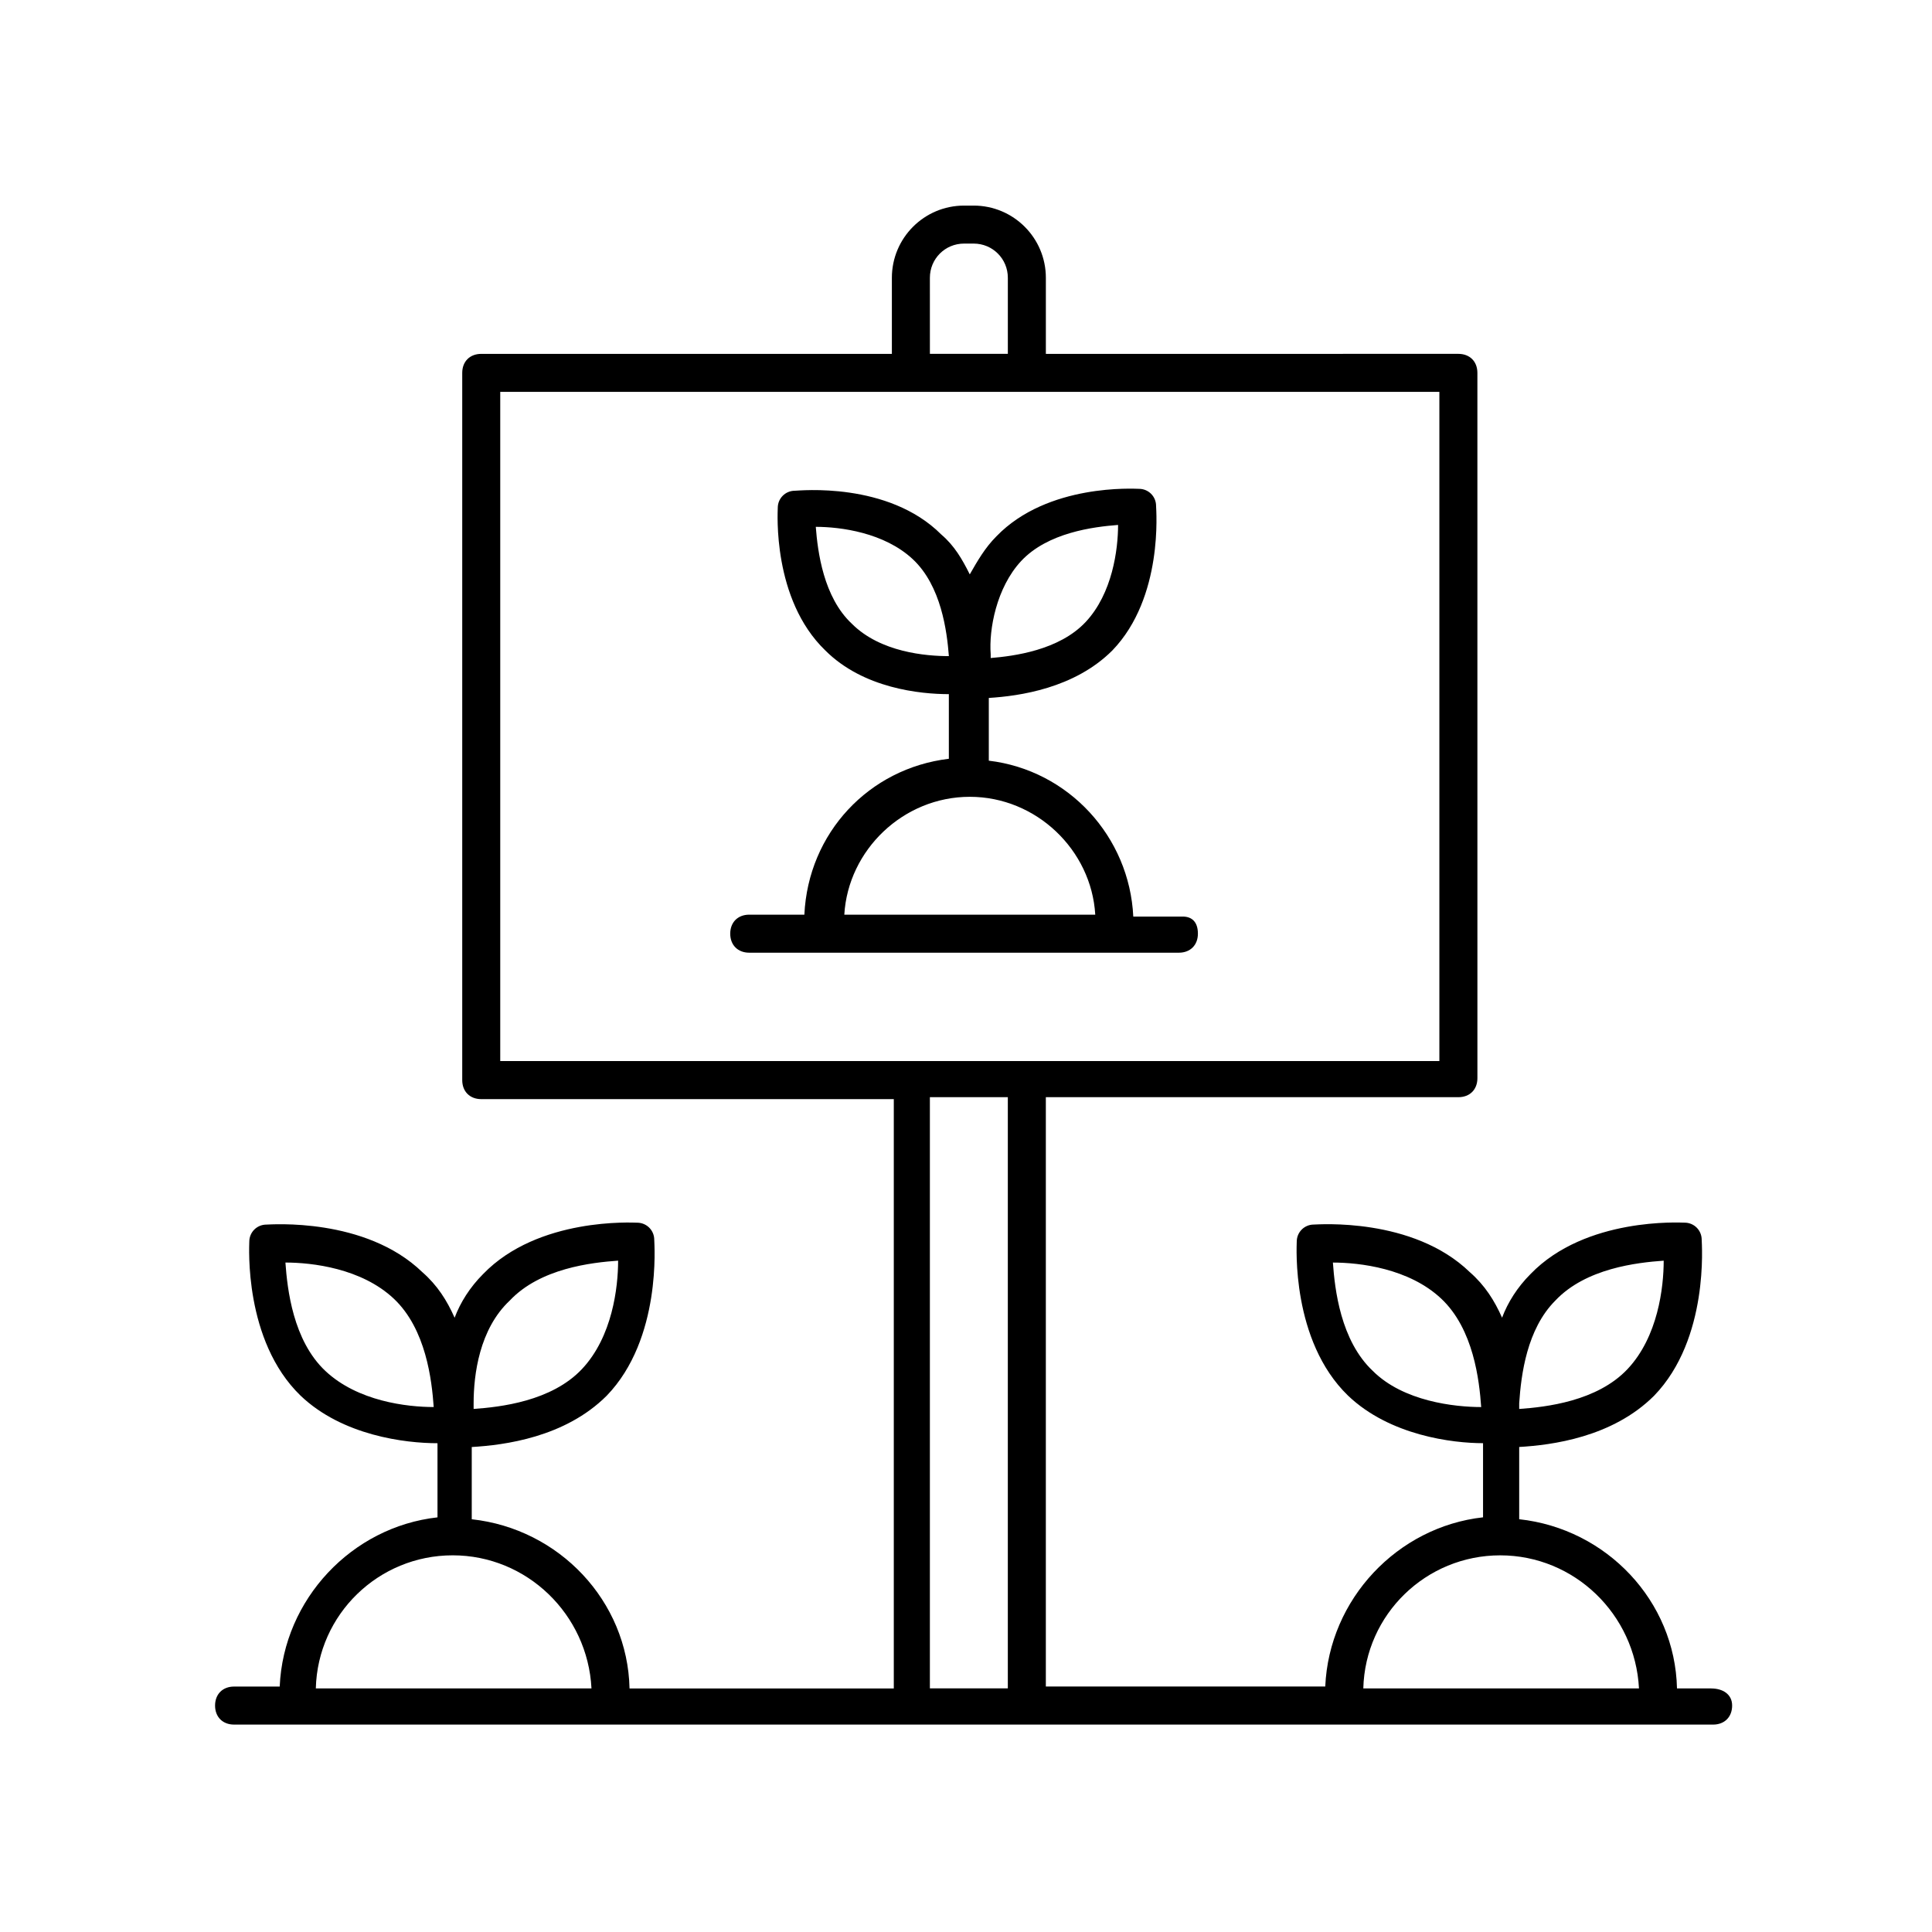
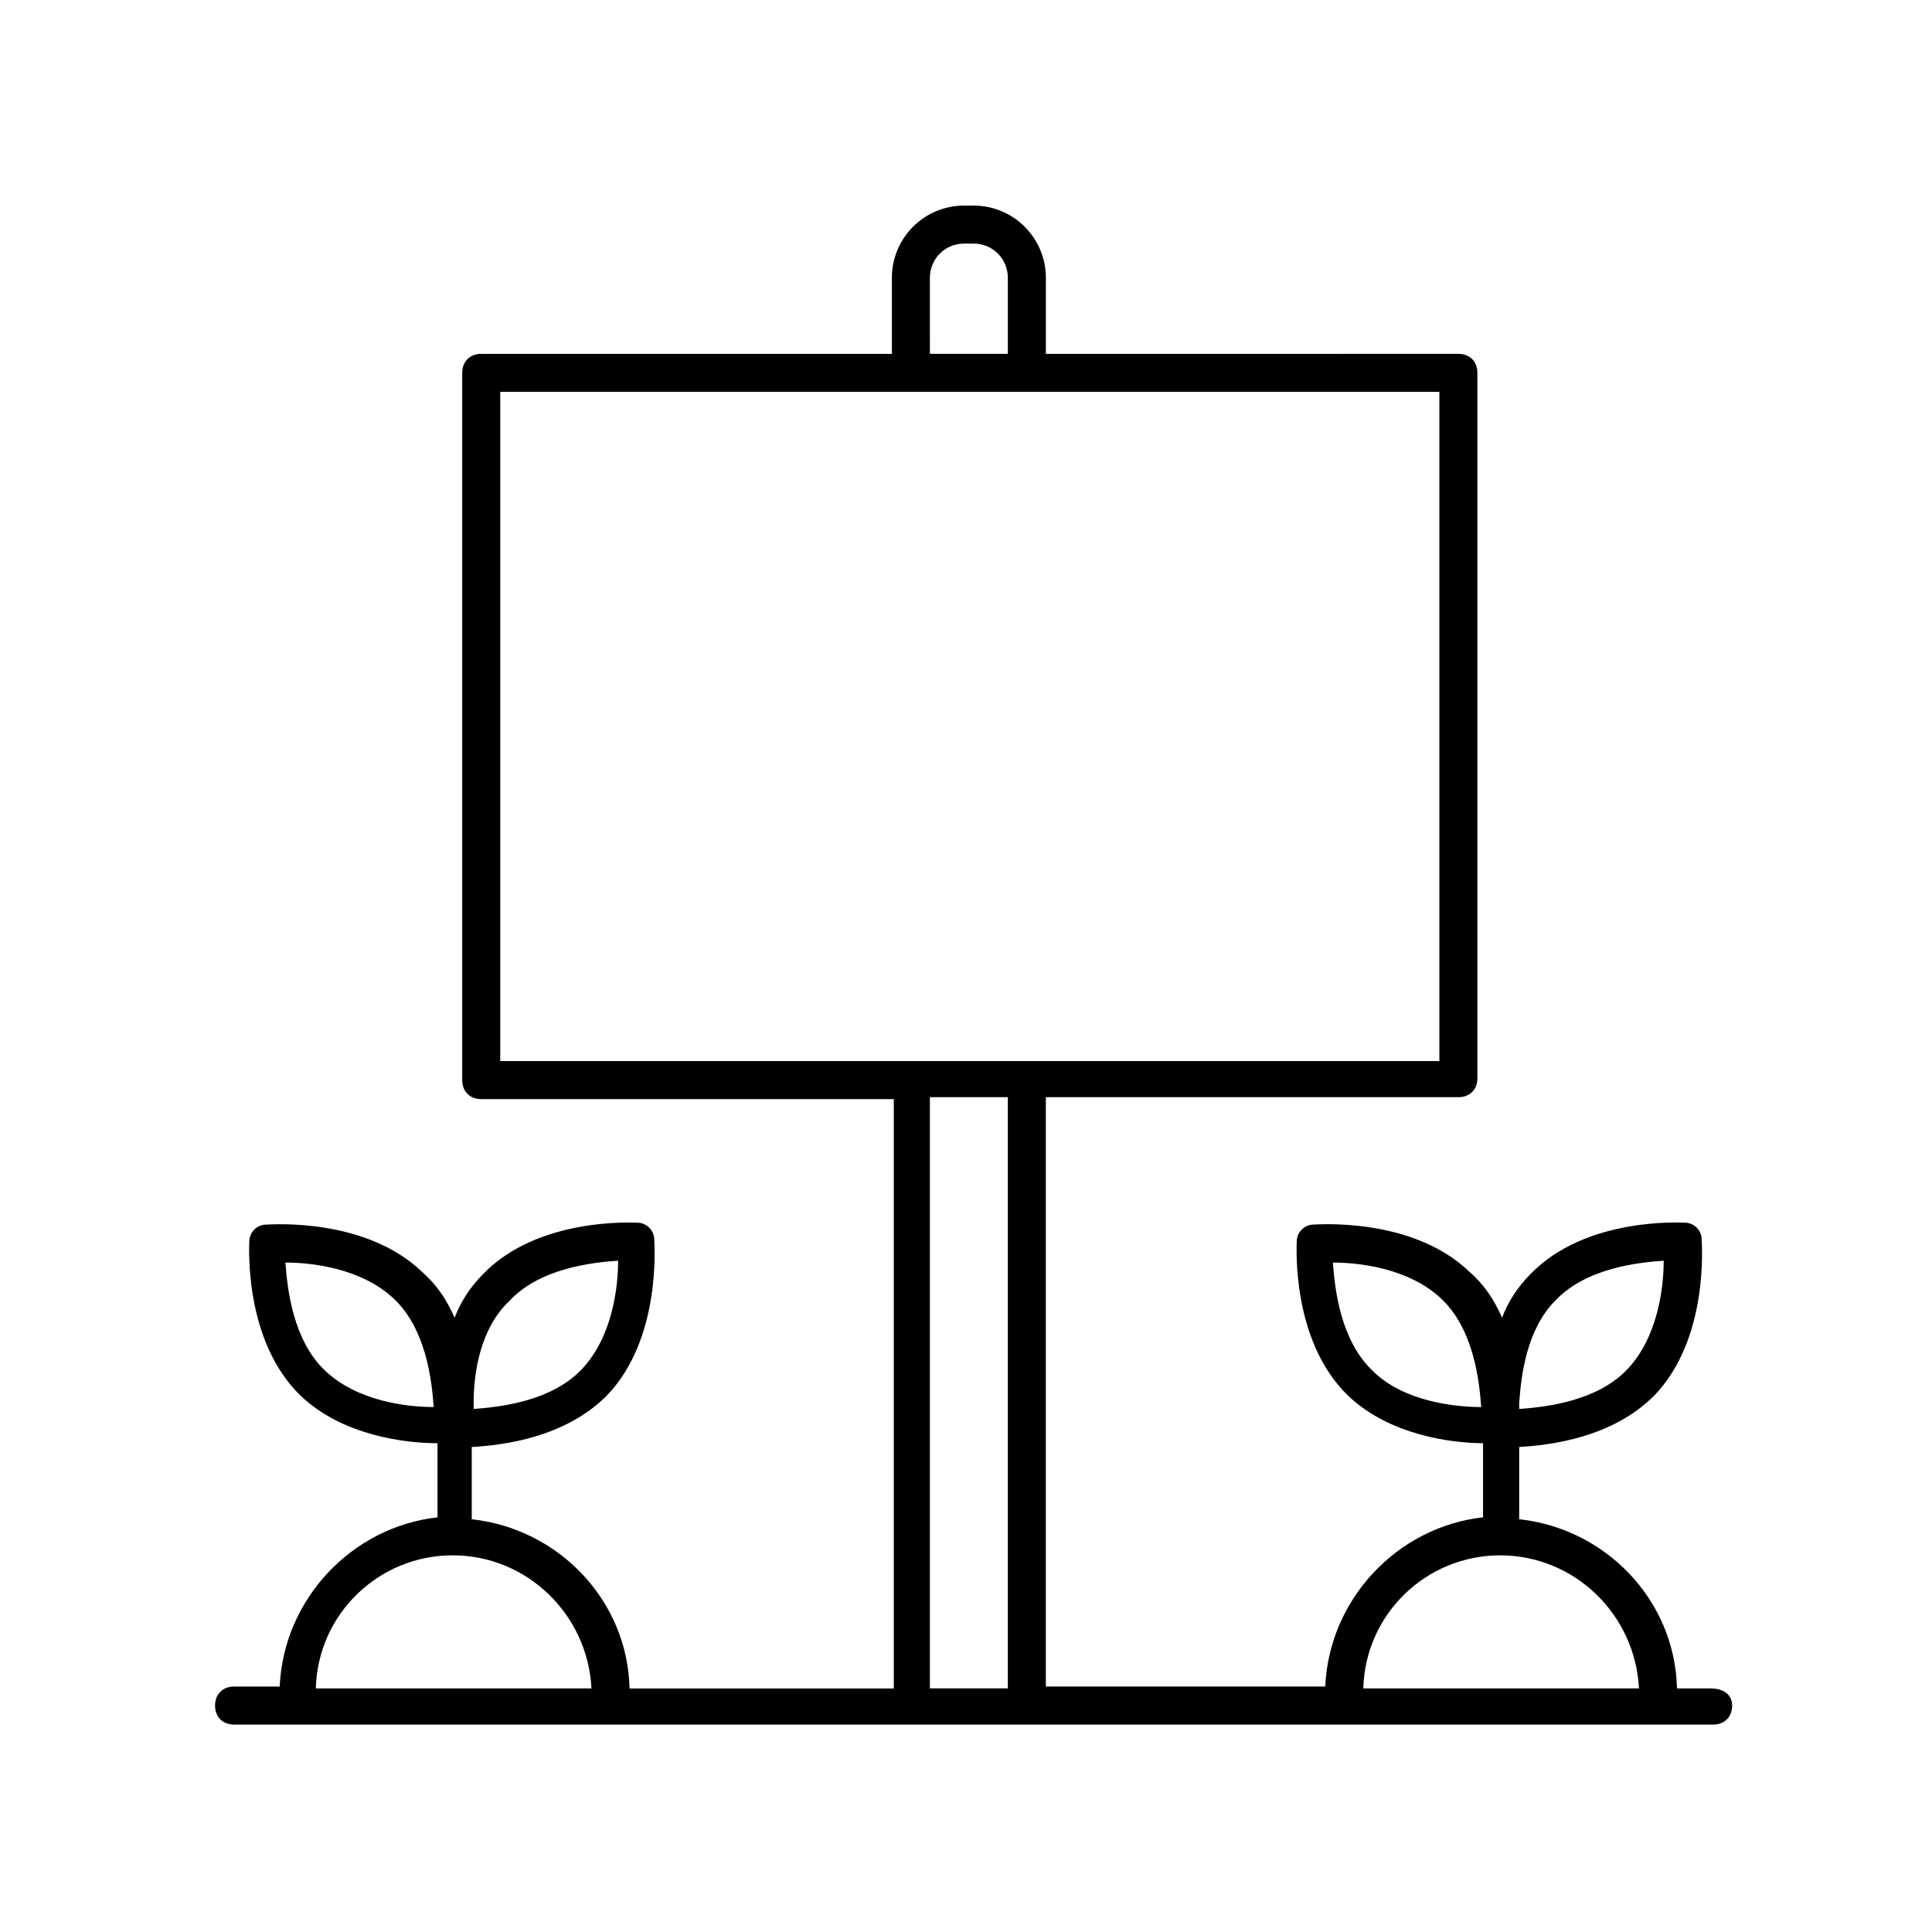
<svg xmlns="http://www.w3.org/2000/svg" fill="#000000" width="800px" height="800px" version="1.1" viewBox="144 144 512 512">
  <g>
    <path d="m597.49 591.45h-9.07c-0.504-23.176-18.641-42.32-41.816-44.84v-19.145c8.566-0.504 24.688-2.519 35.77-13.602 14.609-15.113 12.594-40.305 12.594-41.312 0-2.519-2.016-4.535-4.535-4.535-1.008 0-26.199-1.512-40.809 13.602-3.527 3.527-6.047 7.559-7.559 11.586-2.016-4.535-4.535-8.566-8.566-12.09-15.113-14.609-40.305-12.594-41.312-12.594-2.519 0-4.535 2.016-4.535 4.535 0 1.008-1.512 26.199 13.602 40.809 11.082 10.578 27.711 12.594 35.77 12.594v19.648c-22.672 2.519-40.809 21.664-41.816 44.84h-74.047v-156.18h109.33c3.023 0 5.039-2.016 5.039-5.039l-0.004-186.91c0-3.023-2.016-5.039-5.039-5.039l-109.32 0.004v-20.152c0-10.578-8.566-19.145-19.145-19.145h-2.519c-10.578 0-19.145 8.566-19.145 19.145v20.152h-108.82c-3.023 0-5.039 2.016-5.039 5.039v187.42c0 3.023 2.016 5.039 5.039 5.039h109.33v156.18h-70.031c-0.504-23.176-18.641-42.32-41.816-44.84v-19.145c8.566-0.504 24.688-2.519 35.77-13.602 14.609-15.113 12.594-40.305 12.594-41.312 0-2.519-2.016-4.535-4.535-4.535-1.008 0-26.199-1.512-40.809 13.602-3.527 3.527-6.047 7.559-7.559 11.586-2.016-4.535-4.535-8.566-8.566-12.09-15.113-14.609-40.305-12.594-41.312-12.594-2.519 0-4.535 2.016-4.535 4.535 0 1.008-1.512 26.199 13.602 40.809 11.082 10.578 27.711 12.594 36.273 12.594v19.648c-22.672 2.519-40.809 21.664-41.816 44.84h-12.09c-3.023 0-5.039 2.016-5.039 5.039 0 3.023 2.016 5.039 5.039 5.039h391.96c3.023 0 5.039-2.016 5.039-5.039 0.008-3.023-2.512-4.535-5.535-4.535zm-41.312-102.78c8.062-8.566 21.664-10.078 28.719-10.578 0 7.055-1.512 20.152-9.574 28.719s-21.664 10.078-28.719 10.578v-1.512c0.504-7.559 2.016-19.648 9.574-27.207zm-48.367 18.641c-8.566-8.062-10.078-21.664-10.578-28.719 7.055 0 20.152 1.512 28.719 9.574s10.078 21.664 10.578 28.719c-7.055 0-20.656-1.512-28.719-9.574zm33.758 48.871c19.648 0 35.77 15.617 36.777 35.266h-73.055c0.504-19.648 16.629-35.266 36.277-35.266zm-151.14-338.56c0-5.039 4.031-9.07 9.07-9.07h2.519c5.039 0 9.07 4.031 9.07 9.07v20.152h-20.656zm-113.86 30.227h248.88v177.34h-248.88zm113.86 186.91h20.656v156.68h-20.656zm-111.34 53.906c8.062-8.566 21.664-10.078 28.719-10.578 0 7.055-1.512 20.152-9.574 28.719s-21.664 10.078-28.719 10.578v-1.512c0-7.559 1.512-19.648 9.574-27.207zm-48.871 18.641c-8.566-8.062-10.078-21.664-10.578-28.719 7.055 0 20.152 1.512 28.719 9.574 8.566 8.062 10.078 21.664 10.578 28.719-7.055 0-20.152-1.512-28.719-9.574zm33.754 48.871c19.648 0 35.77 15.617 36.777 35.266h-73.051c0.504-19.648 16.625-35.266 36.273-35.266z" />
-     <path d="m457.43 386.9h-13.098c-1.008-21.16-17.129-38.793-38.289-41.312v-16.625c8.062-0.504 22.672-2.519 32.746-12.594 13.602-14.105 11.586-37.281 11.586-38.289 0-2.519-2.016-4.535-4.535-4.535-1.008 0-24.184-1.512-37.785 12.594-3.023 3.023-5.039 6.551-7.055 10.078-2.016-4.031-4.031-7.559-7.559-10.578-14.102-14.109-37.781-11.59-38.789-11.59-2.519 0-4.535 2.016-4.535 4.535 0 1.008-1.512 24.184 12.594 37.785 10.078 10.078 25.191 11.586 32.746 11.586v17.129c-21.16 2.519-37.281 19.648-38.289 41.312h-14.609c-3.023 0-5.039 2.016-5.039 5.039 0 3.023 2.016 5.039 5.039 5.039h113.86c3.023 0 5.039-2.016 5.039-5.039 0.004-3.023-1.508-4.535-4.027-4.535zm-42.824-94.211c7.055-7.559 19.145-9.07 25.695-9.574 0 6.551-1.512 18.137-8.566 25.695-7.055 7.559-19.145 9.07-25.191 9.574v-1.008c-0.504-6.551 1.512-17.633 8.062-24.688zm-44.84 16.625c-7.559-7.055-9.07-19.145-9.574-25.695 6.551 0 18.137 1.512 25.695 8.566 7.559 7.055 9.07 19.145 9.574 25.695-6.047 0-18.137-1.008-25.695-8.566zm31.238 45.848c17.633 0 32.242 14.105 33.25 31.234h-66.504c1.008-17.129 15.617-31.234 33.254-31.234z" />
  </g>
</svg>